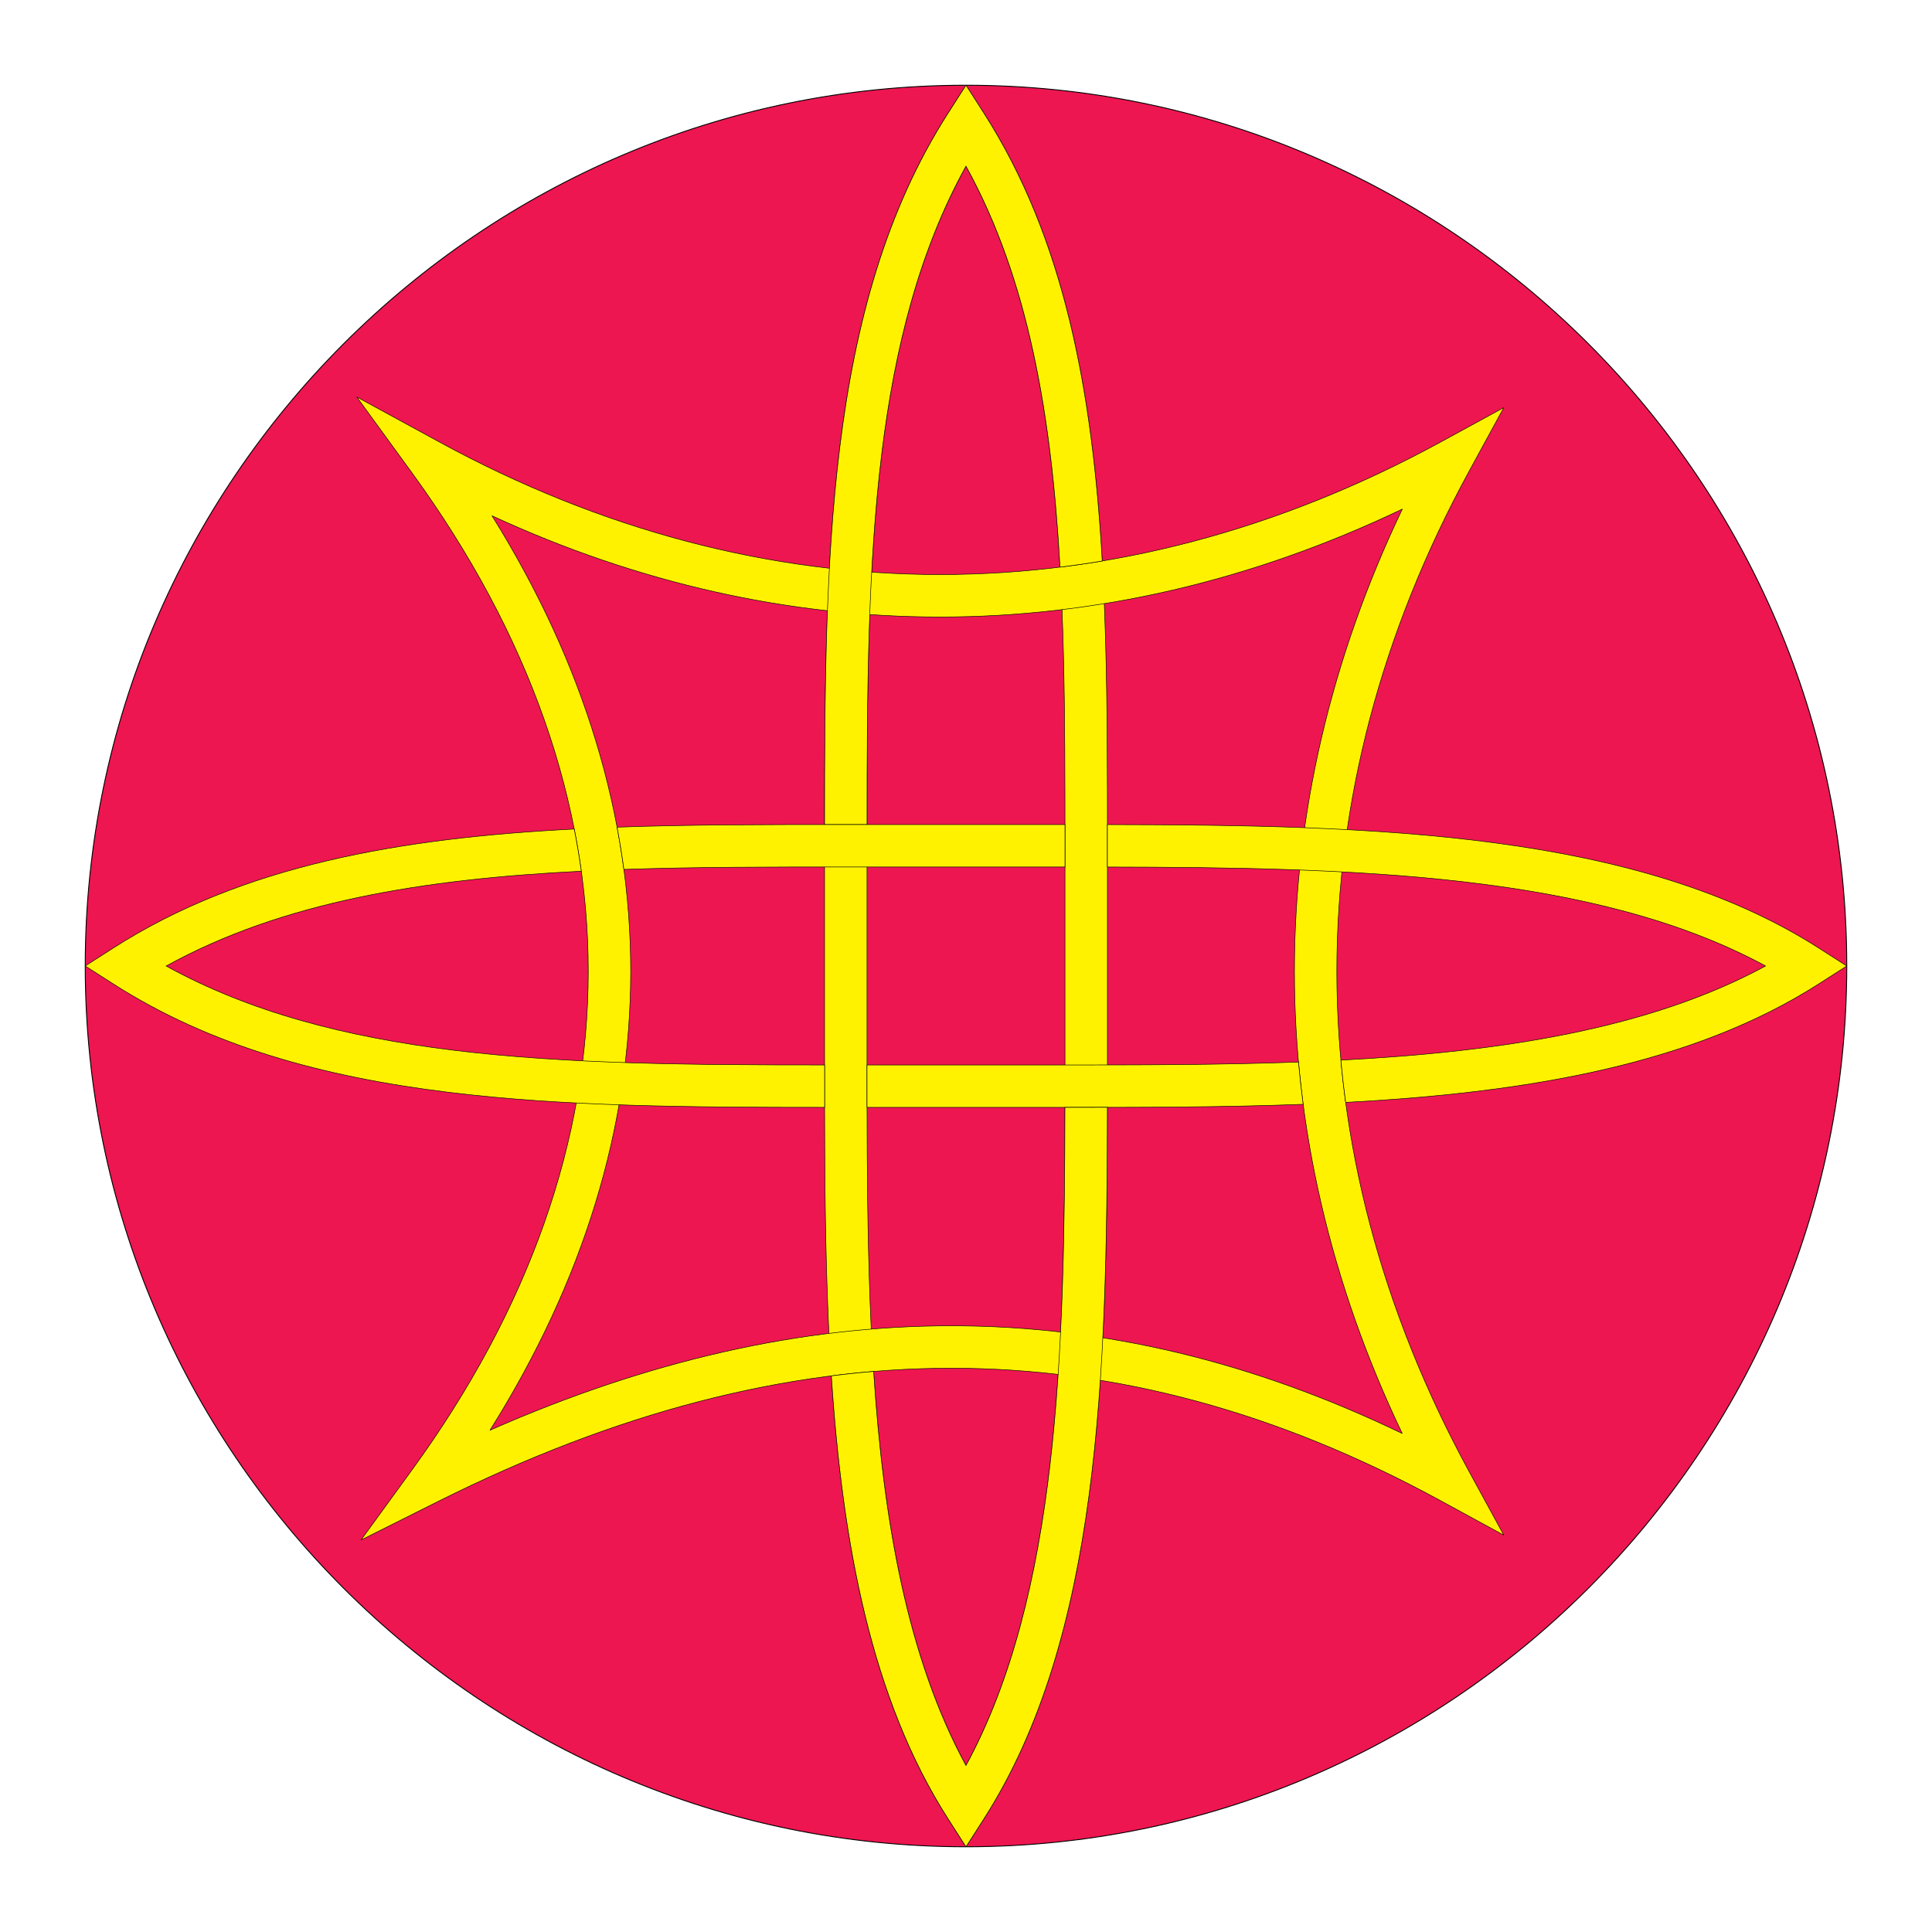
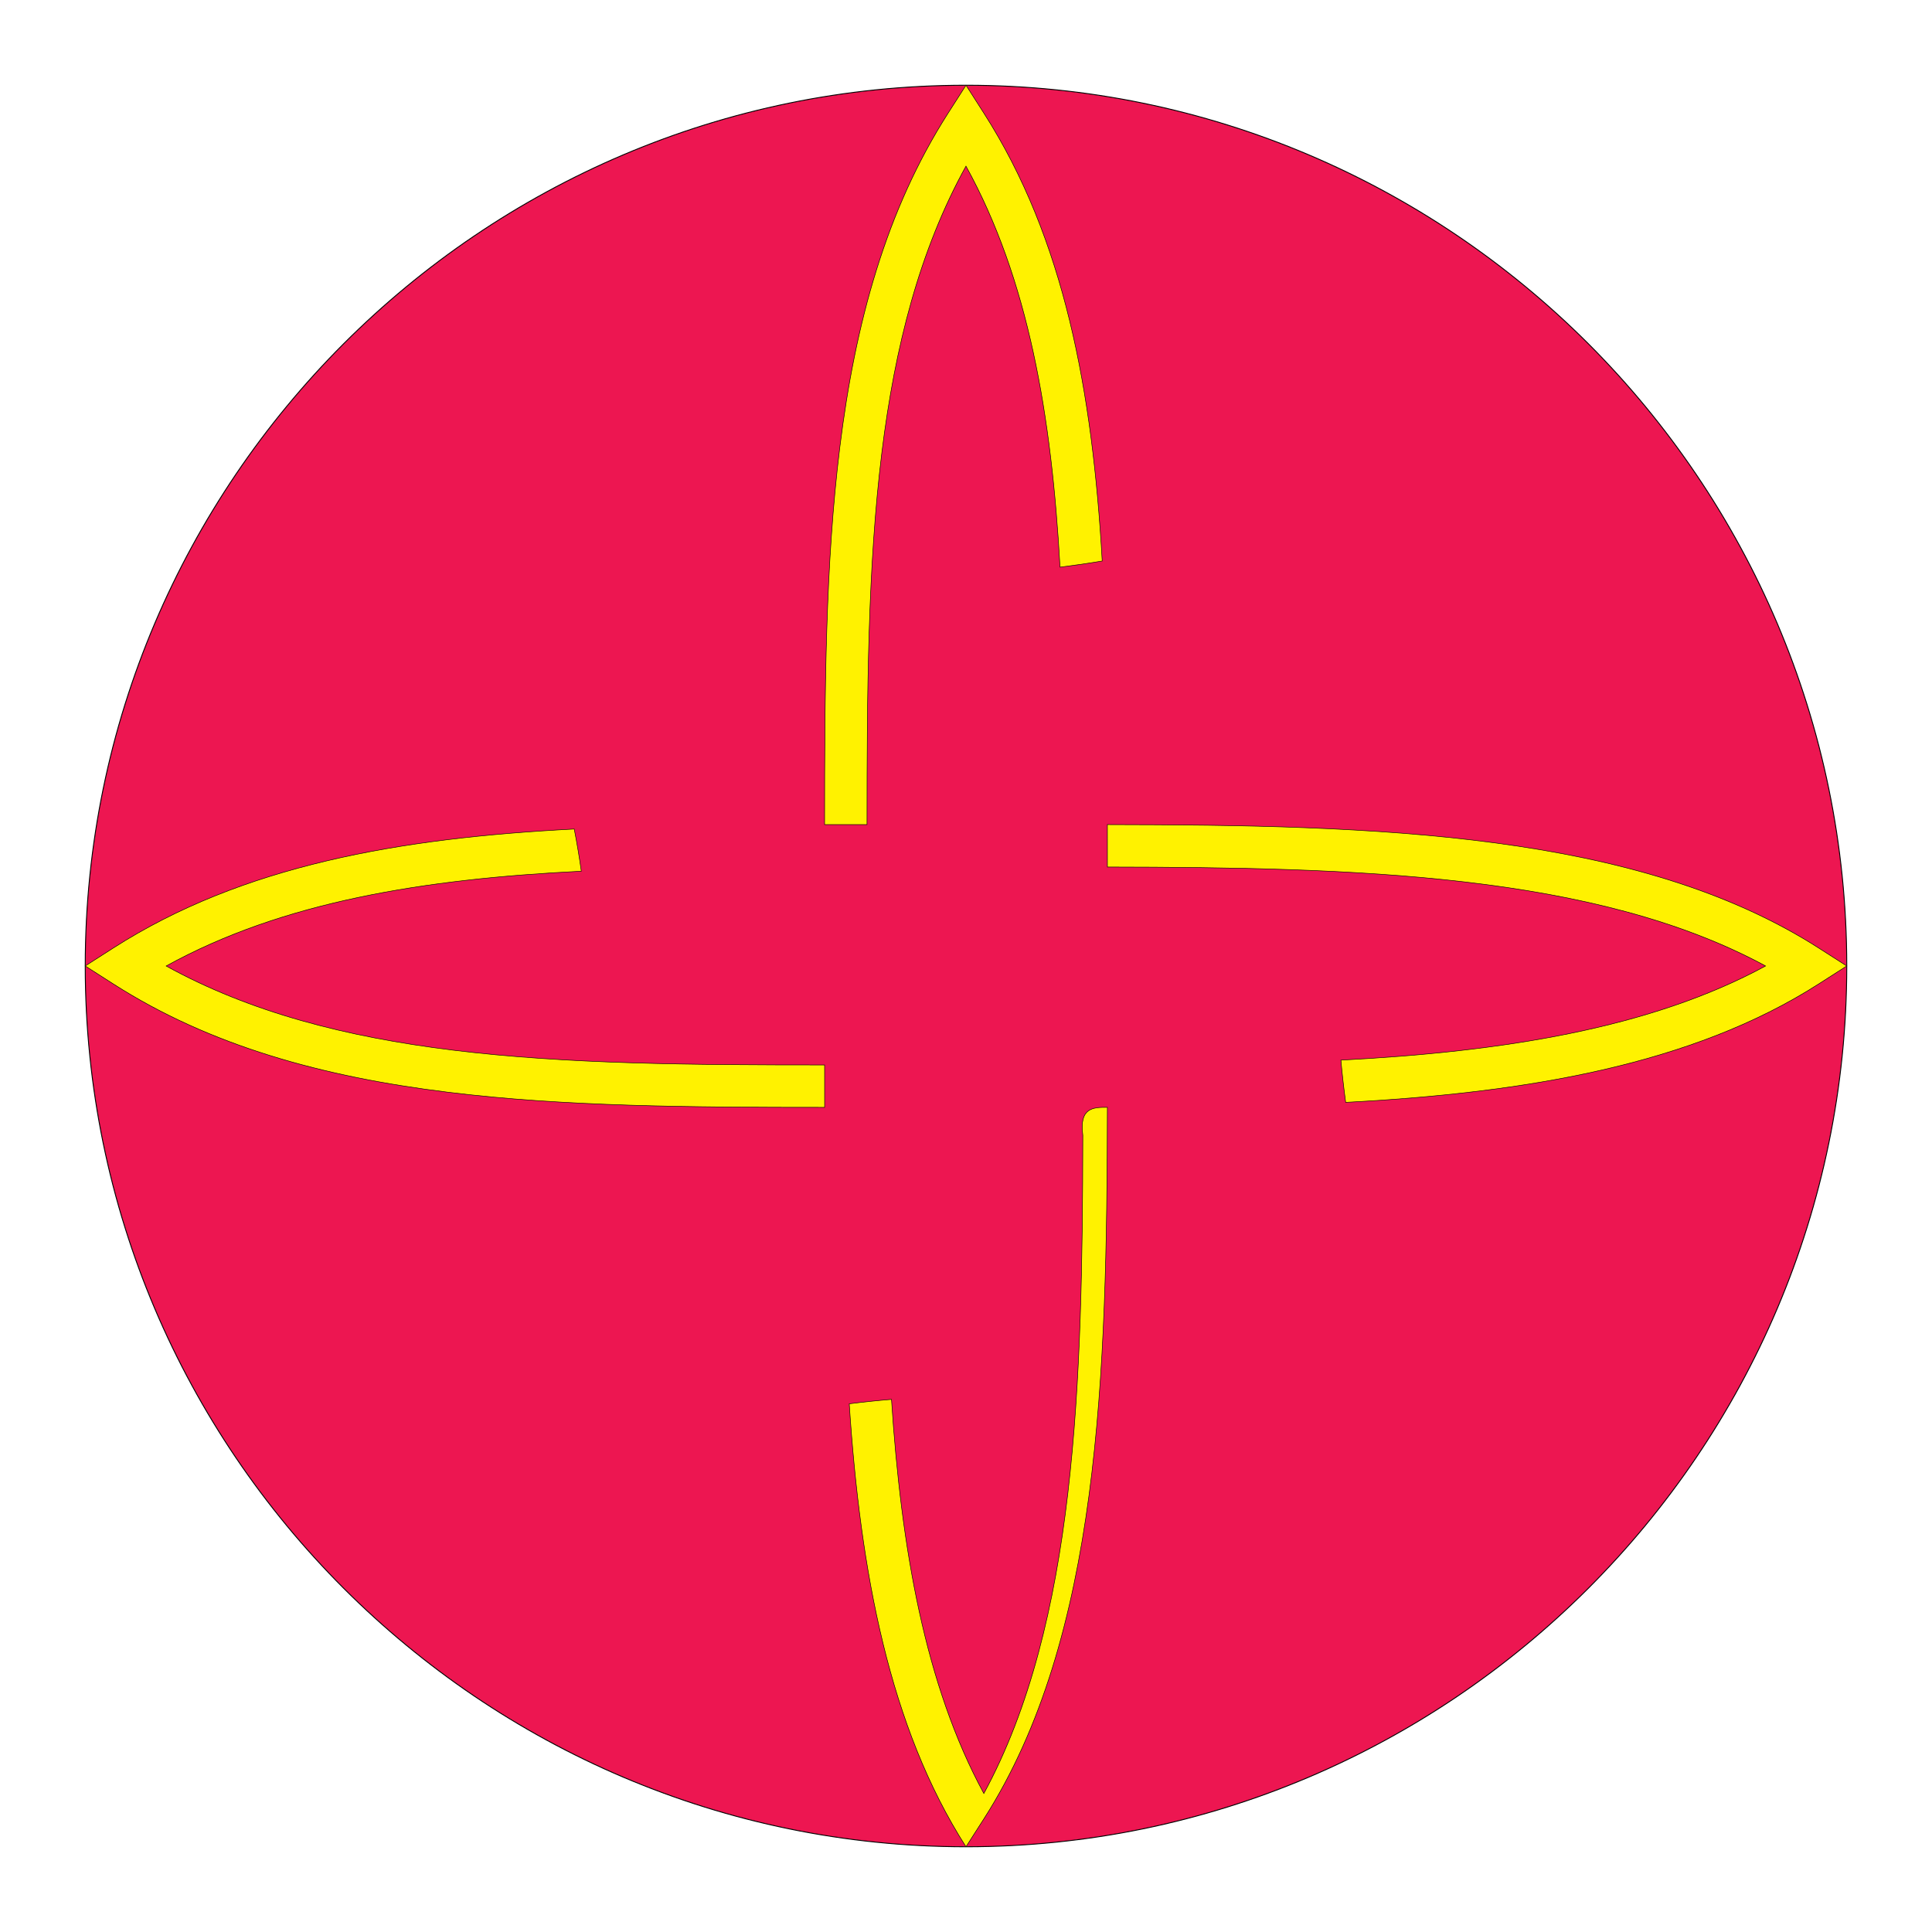
<svg xmlns="http://www.w3.org/2000/svg" version="1.0" id="Layer_1" x="0px" y="0px" width="192.756px" height="192.756px" viewBox="0 0 192.756 192.756" enable-background="new 0 0 192.756 192.756" xml:space="preserve">
  <g>
-     <polygon fill-rule="evenodd" clip-rule="evenodd" fill="#FFFFFF" points="0,0 192.756,0 192.756,192.756 0,192.756 0,0  " />
    <path fill-rule="evenodd" clip-rule="evenodd" fill="#ED1651" stroke="#000000" stroke-width="0.09" stroke-miterlimit="2.613" d="   M96.378,184.252c-48.399,0-87.874-39.475-87.874-87.874c0-48.4,39.474-87.874,87.874-87.874s87.874,39.474,87.874,87.874   C184.252,144.777,144.777,184.252,96.378,184.252L96.378,184.252z" />
-     <path fill="#FFF200" stroke="#000000" stroke-width="0.051" stroke-miterlimit="2.613" d="M98.163,11.292   c12.323,19.254,12.323,44.657,12.323,73.093v20.989c0,28.418,0,56.838-12.323,76.092l-1.787,2.787l-1.784-2.787   c-12.323-19.254-12.323-47.672-12.323-76.09v-0.002V84.384c0-14.113,0-27.478,1.518-39.747c1.534-12.427,4.62-23.679,10.805-33.346   l1.786-2.788L98.163,11.292L98.163,11.292z M106.254,84.384c0-26.279-0.002-49.905-9.878-67.809   c-4.635,8.395-7.09,18.02-8.393,28.577c-1.481,11.996-1.481,25.241-1.481,39.232v20.989v0.002c0,26.293,0.001,52.588,9.875,70.775   c9.876-18.189,9.877-44.482,9.877-70.777L106.254,84.384L106.254,84.384z" />
-     <path fill="#FFF200" stroke="#000000" stroke-width="0.051" stroke-miterlimit="2.613" d="M143.745,149.734   c-16.168-8.818-32.323-13.229-48.833-13.229c-16.533,0-33.459,4.424-51.151,13.266l-7.744,3.877l5.096-7.006   c11.719-16.117,17.579-32.938,17.579-49.726c0-16.793-5.86-33.612-17.579-49.73l-5.515-7.578l8.231,4.488   c16.164,8.819,33.063,13.228,49.958,13.228s33.79-4.409,49.958-13.228l6.288-3.43l-3.43,6.291   c-8.819,16.165-13.228,33.064-13.228,49.959c0,16.894,4.408,33.79,13.228,49.958l3.43,6.287L143.745,149.734L143.745,149.734z    M94.912,132.277c15.217,0,30.123,3.582,44.992,10.744c-7.171-15.014-10.757-30.559-10.757-46.104   c0-15.554,3.588-31.107,10.764-46.127c-15.019,7.174-30.57,10.766-46.123,10.766c-15.064,0-30.123-3.367-44.703-10.098   c9.226,14.797,13.839,30.117,13.839,45.459c0,15.452-4.681,30.884-14.041,45.778C64.663,135.746,79.921,132.277,94.912,132.277   L94.912,132.277z" />
    <path fill="#FFF200" stroke="#000000" stroke-width="0.051" stroke-miterlimit="2.613" d="M98.163,11.292   c8.041,12.564,10.834,27.746,11.805,44.68c-1.401,0.235-2.805,0.439-4.209,0.613c-0.847-15.104-3.144-28.699-9.383-40.01   c-4.635,8.395-7.09,18.02-8.393,28.577c-1.406,11.389-1.478,23.904-1.481,37.115h-2.114c-0.708,0-1.414,0-2.119,0   c0.004-13.333,0.076-25.976,1.518-37.629c1.534-12.427,4.62-23.679,10.805-33.346l1.786-2.788L98.163,11.292L98.163,11.292z" />
    <path fill="#FFF200" stroke="#000000" stroke-width="0.051" stroke-miterlimit="2.613" d="M110.485,82.27   c26.682,0.042,52.879,0.736,70.978,12.32l2.788,1.786l-2.788,1.785c-12.646,8.094-29.248,10.869-47.205,11.822   c-0.19-1.402-0.35-2.807-0.478-4.213c16.008-0.836,30.823-3.125,42.372-9.394c-17.01-9.234-41.108-9.834-65.666-9.874v-2.117   C110.486,83.677,110.486,82.973,110.485,82.27L110.485,82.27z" />
-     <path fill="#FFF200" stroke="#000000" stroke-width="0.051" stroke-miterlimit="2.613" d="M130.016,110.176   c-8.063,0.305-16.353,0.307-24.644,0.307h-0.002H86.504c-0.002-1.408-0.003-2.818-0.003-4.23h18.869h0.002   c8.14,0,16.278,0,24.177-0.293C129.675,107.365,129.83,108.771,130.016,110.176L130.016,110.176z" />
    <path fill="#FFF200" stroke="#000000" stroke-width="0.051" stroke-miterlimit="2.613" d="M11.293,94.59   c12.888-8.249,28.532-10.976,45.998-11.877c0.276,1.401,0.511,2.803,0.706,4.206c-15.671,0.783-29.761,3.025-41.42,9.459   c8.393,4.632,18.022,7.089,28.576,8.392c11.389,1.408,23.905,1.479,37.117,1.482c0,1.41,0,2.82,0.002,4.229   c-13.335-0.002-25.98-0.074-37.631-1.516c-12.431-1.533-23.686-4.619-33.347-10.805l-2.789-1.785L11.293,94.59L11.293,94.59z" />
-     <path fill="#FFF200" stroke="#000000" stroke-width="0.051" stroke-miterlimit="2.613" d="M61.566,82.527   c7.332-0.26,14.961-0.261,22.822-0.261h20.986c0.293,0,0.586,0,0.879,0c0,0.704,0.001,1.409,0.001,2.117l-0.001,2.114   c-0.293,0-0.586,0-0.879,0H84.388c-7.63,0-15.036,0.001-22.143,0.243C62.057,85.335,61.832,83.931,61.566,82.527L61.566,82.527z" />
-     <path fill="#FFF200" stroke="#000000" stroke-width="0.051" stroke-miterlimit="2.613" d="M110.483,110.479   c-0.042,26.686-0.735,52.885-12.32,70.986l-1.787,2.787l-1.784-2.787c-7.64-11.938-10.543-27.398-11.646-44.195   c1.408-0.178,2.813-0.326,4.215-0.441c0.966,14.836,3.346,28.512,9.214,39.322c9.236-17.01,9.835-41.109,9.874-65.668   C107.661,110.482,109.073,110.48,110.483,110.479L110.483,110.479z" />
+     <path fill="#FFF200" stroke="#000000" stroke-width="0.051" stroke-miterlimit="2.613" d="M110.483,110.479   c-0.042,26.686-0.735,52.885-12.32,70.986l-1.787,2.787c-7.64-11.938-10.543-27.398-11.646-44.195   c1.408-0.178,2.813-0.326,4.215-0.441c0.966,14.836,3.346,28.512,9.214,39.322c9.236-17.01,9.835-41.109,9.874-65.668   C107.661,110.482,109.073,110.48,110.483,110.479L110.483,110.479z" />
  </g>
</svg>